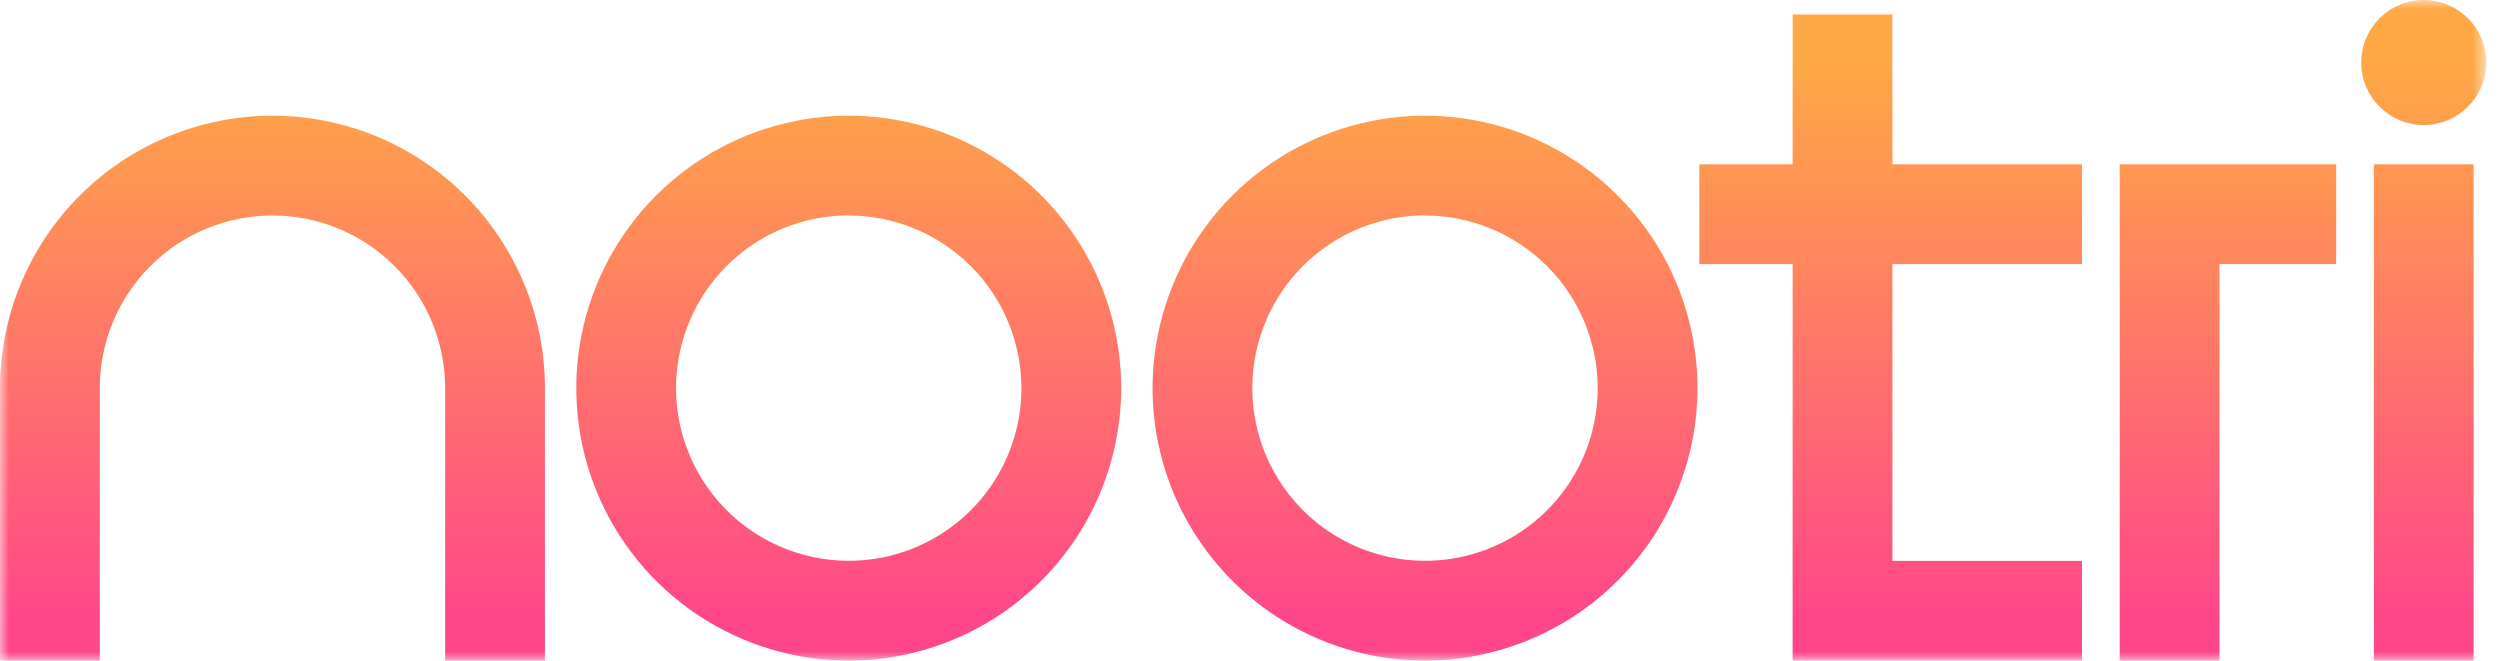
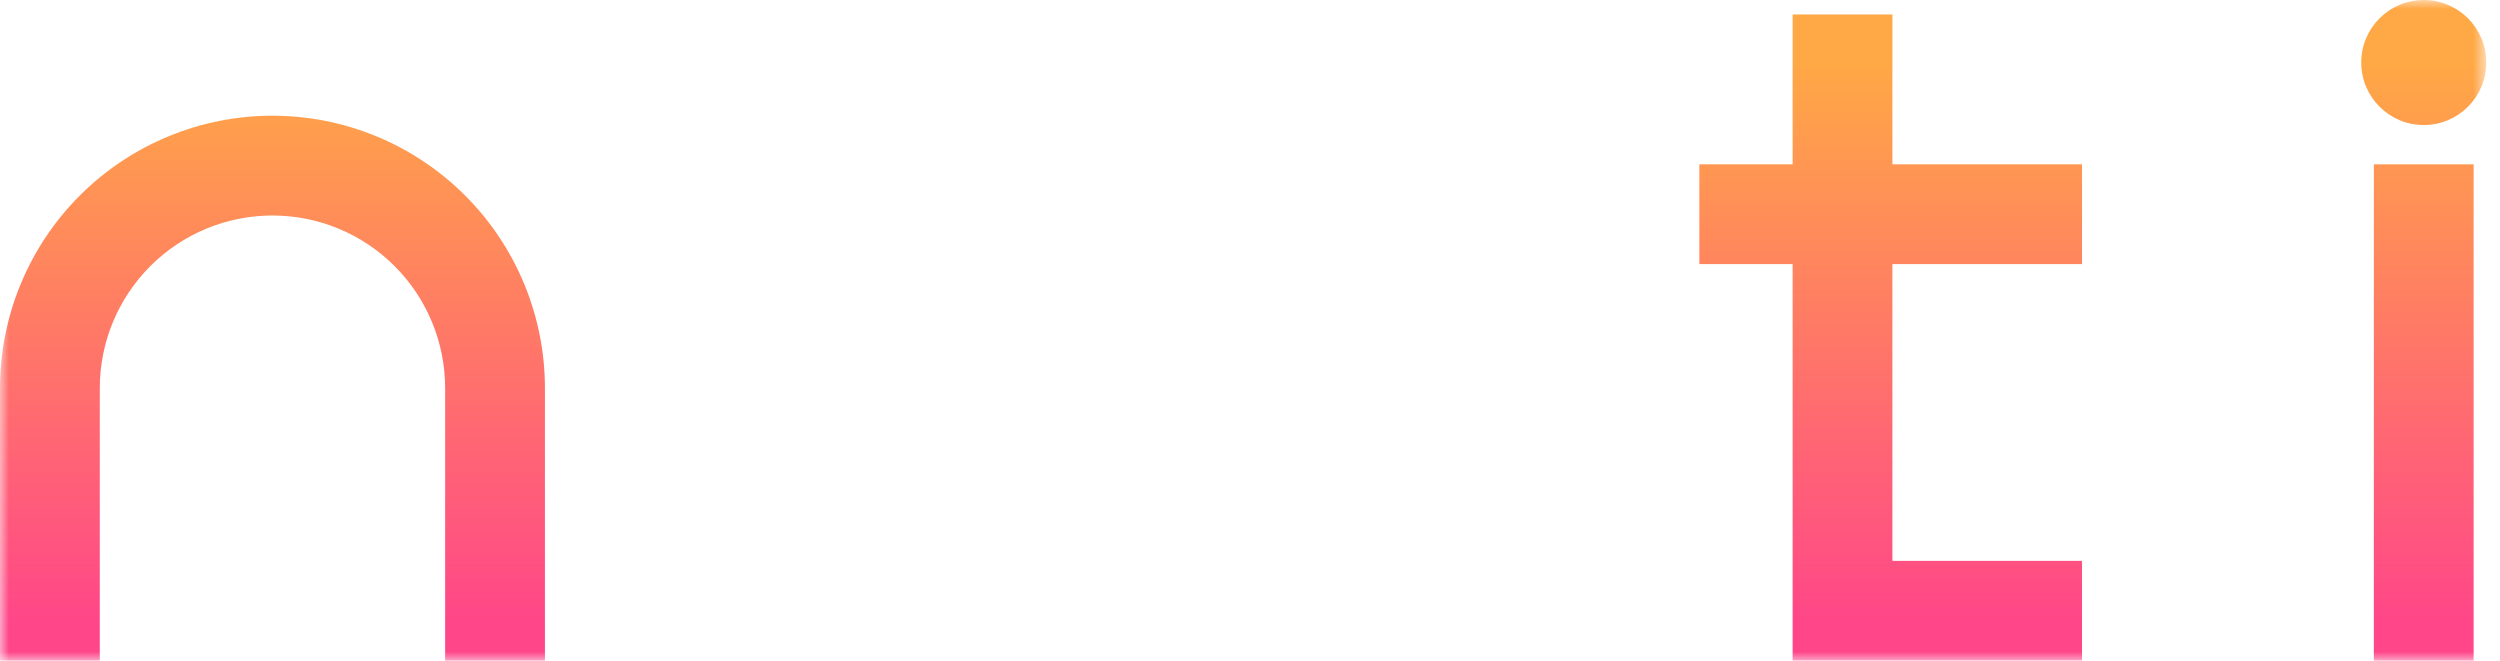
<svg xmlns="http://www.w3.org/2000/svg" fill="none" viewBox="0 0 140 37" height="37" width="140">
  <mask height="37" width="140" y="0" x="0" maskUnits="userSpaceOnUse" style="mask-type:luminance" id="mask0_1_20">
    <path fill="white" d="M139.231 0H6.10352e-05V37H139.231V0Z" />
  </mask>
  <g mask="url(#mask0_1_20)">
    <path fill="url(#paint0_linear_1_20)" d="M30.516 37.002H24.928V21.738C24.928 19.174 23.91 16.714 22.096 14.9C20.282 13.087 17.823 12.068 15.258 12.068C12.693 12.068 10.234 13.087 8.42 14.9C6.607 16.714 5.588 19.174 5.588 21.738V37.002H0V21.738C0 17.692 1.608 13.811 4.469 10.949C7.33 8.088 11.211 6.48 15.258 6.48C19.305 6.48 23.186 8.088 26.047 10.949C28.909 13.811 30.516 17.692 30.516 21.738V37.002Z" />
-     <path fill="url(#paint1_linear_1_20)" d="M47.53 36.995C44.512 36.995 41.562 36.1 39.053 34.423C36.544 32.747 34.588 30.364 33.433 27.576C32.279 24.787 31.976 21.72 32.565 18.76C33.154 15.8 34.608 13.081 36.742 10.947C38.876 8.814 41.594 7.361 44.554 6.772C47.514 6.183 50.582 6.486 53.37 7.641C56.158 8.796 58.541 10.752 60.217 13.261C61.894 15.771 62.788 18.721 62.788 21.739C62.783 25.784 61.174 29.662 58.313 32.521C55.453 35.382 51.575 36.99 47.53 36.995ZM47.53 12.063C45.617 12.063 43.748 12.63 42.157 13.693C40.567 14.755 39.328 16.266 38.596 18.033C37.864 19.8 37.672 21.744 38.045 23.62C38.419 25.496 39.34 27.219 40.692 28.571C42.044 29.924 43.768 30.845 45.643 31.218C47.519 31.591 49.464 31.4 51.231 30.668C52.998 29.936 54.508 28.696 55.571 27.106C56.633 25.516 57.2 23.646 57.2 21.733C57.196 19.171 56.176 16.714 54.363 14.902C52.55 13.09 50.093 12.071 47.53 12.068V12.063Z" />
-     <path fill="url(#paint2_linear_1_20)" d="M79.802 36.995C76.784 36.995 73.834 36.1 71.324 34.423C68.815 32.747 66.859 30.364 65.705 27.576C64.55 24.787 64.248 21.72 64.837 18.76C65.426 15.8 66.879 13.081 69.013 10.947C71.147 8.814 73.866 7.361 76.826 6.772C79.786 6.183 82.854 6.486 85.642 7.641C88.43 8.796 90.812 10.752 92.489 13.261C94.165 15.771 95.06 18.721 95.059 21.739C95.054 25.784 93.445 29.662 90.585 32.521C87.724 35.382 83.846 36.99 79.802 36.995ZM79.802 12.063C77.889 12.063 76.019 12.63 74.429 13.693C72.839 14.755 71.599 16.266 70.867 18.033C70.135 19.8 69.944 21.744 70.317 23.62C70.69 25.496 71.611 27.219 72.963 28.571C74.316 29.924 76.039 30.845 77.915 31.218C79.791 31.591 81.735 31.4 83.502 30.668C85.269 29.936 86.78 28.696 87.842 27.106C88.905 25.516 89.472 23.646 89.472 21.733C89.468 19.171 88.447 16.714 86.635 14.902C84.822 13.09 82.365 12.071 79.802 12.068V12.063Z" />
-     <path fill="url(#paint3_linear_1_20)" d="M124.29 37H118.704V9.202H130.825V14.789H124.29V37Z" />
    <path fill="url(#paint4_linear_1_20)" d="M116.593 36.995H100.387V0.81H105.975V31.407H116.593V36.995Z" />
    <path fill="url(#paint5_linear_1_20)" d="M116.593 9.202H95.164V14.789H116.593V9.202Z" />
    <path fill="url(#paint6_linear_1_20)" d="M138.524 9.202H132.936V37H138.524V9.202Z" />
    <path fill="url(#paint7_linear_1_20)" d="M135.73 7.002C137.664 7.002 139.231 5.435 139.231 3.501C139.231 1.567 137.664 0 135.73 0C133.797 0 132.229 1.567 132.229 3.501C132.229 5.435 133.797 7.002 135.73 7.002Z" />
  </g>
  <defs>
    <linearGradient gradientUnits="userSpaceOnUse" y2="34.936" x2="15.258" y1="3.634" x1="15.258" id="paint0_linear_1_20">
      <stop stop-color="#FFA846" />
      <stop stop-color="#FF4689" offset="1" />
    </linearGradient>
    <linearGradient gradientUnits="userSpaceOnUse" y2="34.937" x2="47.53" y1="3.634" x1="47.53" id="paint1_linear_1_20">
      <stop stop-color="#FFA846" />
      <stop stop-color="#FF4689" offset="1" />
    </linearGradient>
    <linearGradient gradientUnits="userSpaceOnUse" y2="34.937" x2="79.802" y1="3.634" x1="79.802" id="paint2_linear_1_20">
      <stop stop-color="#FFA846" />
      <stop stop-color="#FF4689" offset="1" />
    </linearGradient>
    <linearGradient gradientUnits="userSpaceOnUse" y2="34.936" x2="124.764" y1="3.634" x1="124.764" id="paint3_linear_1_20">
      <stop stop-color="#FFA846" />
      <stop stop-color="#FF4689" offset="1" />
    </linearGradient>
    <linearGradient gradientUnits="userSpaceOnUse" y2="34.937" x2="108.489" y1="3.634" x1="108.489" id="paint4_linear_1_20">
      <stop stop-color="#FFA846" />
      <stop stop-color="#FF4689" offset="1" />
    </linearGradient>
    <linearGradient gradientUnits="userSpaceOnUse" y2="34.936" x2="105.877" y1="3.634" x1="105.877" id="paint5_linear_1_20">
      <stop stop-color="#FFA846" />
      <stop stop-color="#FF4689" offset="1" />
    </linearGradient>
    <linearGradient gradientUnits="userSpaceOnUse" y2="34.936" x2="135.73" y1="3.634" x1="135.73" id="paint6_linear_1_20">
      <stop stop-color="#FFA846" />
      <stop stop-color="#FF4689" offset="1" />
    </linearGradient>
    <linearGradient gradientUnits="userSpaceOnUse" y2="34.937" x2="135.73" y1="3.634" x1="135.73" id="paint7_linear_1_20">
      <stop stop-color="#FFA846" />
      <stop stop-color="#FF4689" offset="1" />
    </linearGradient>
  </defs>
</svg>